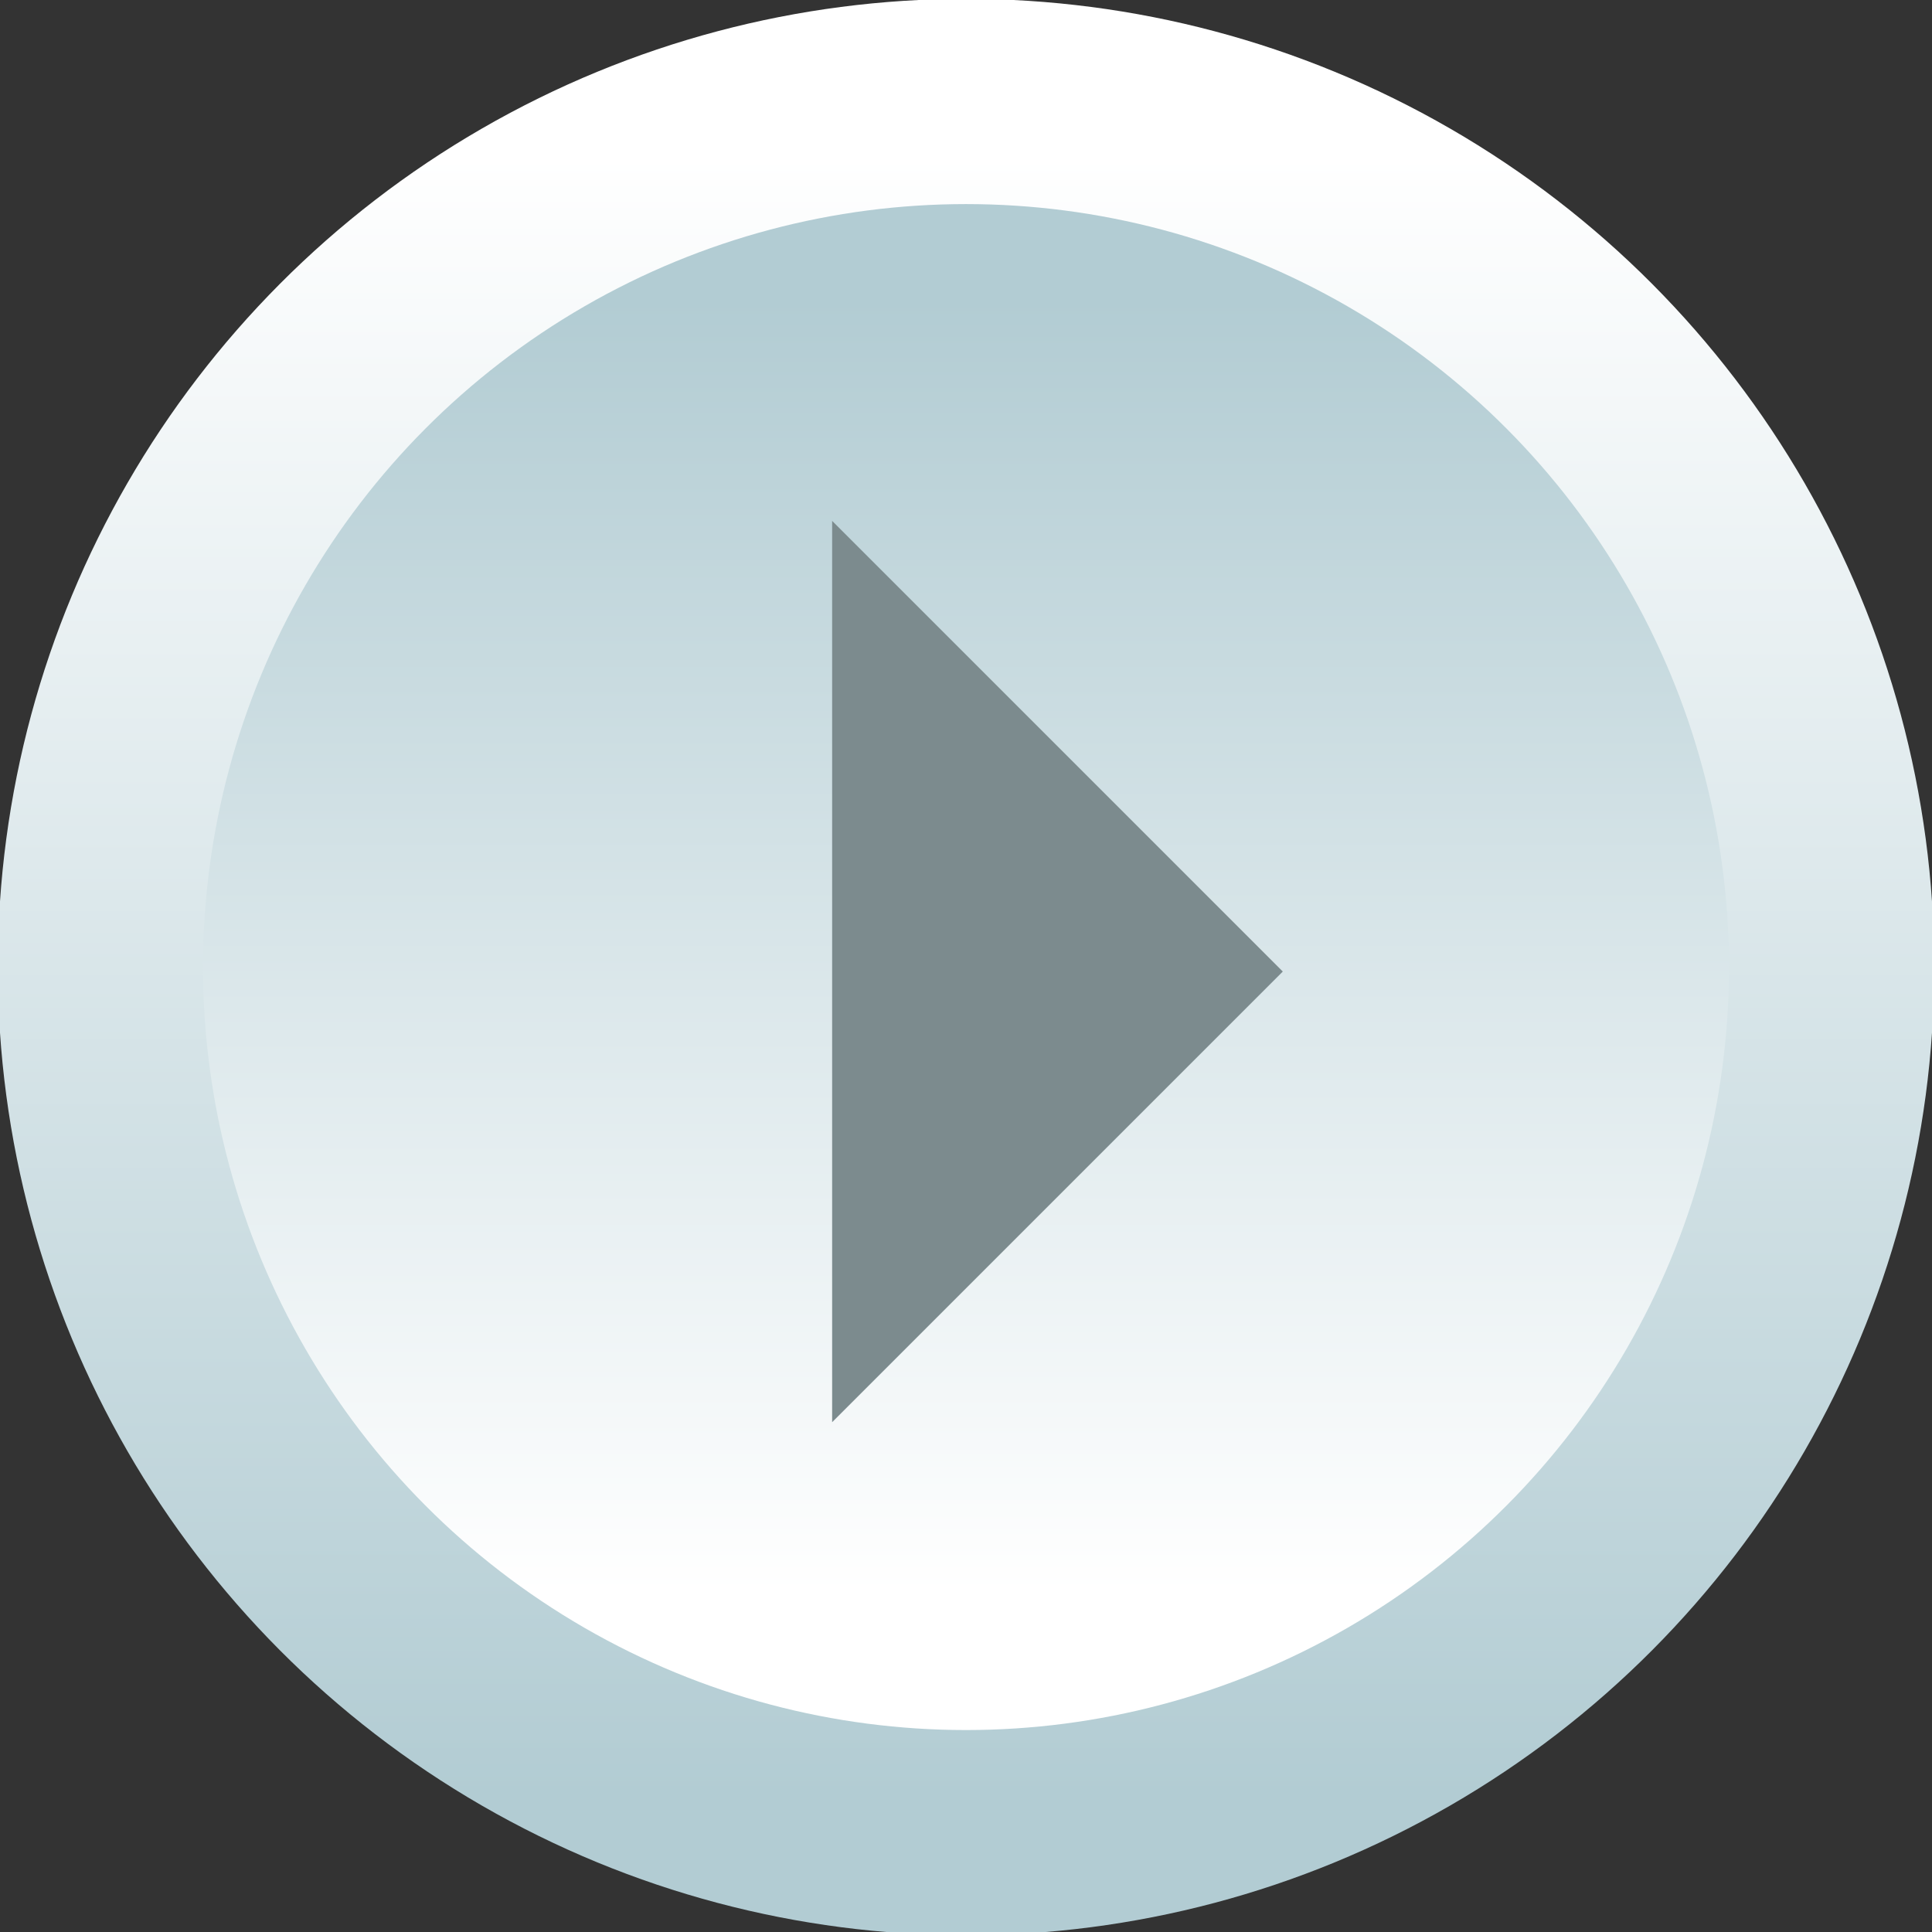
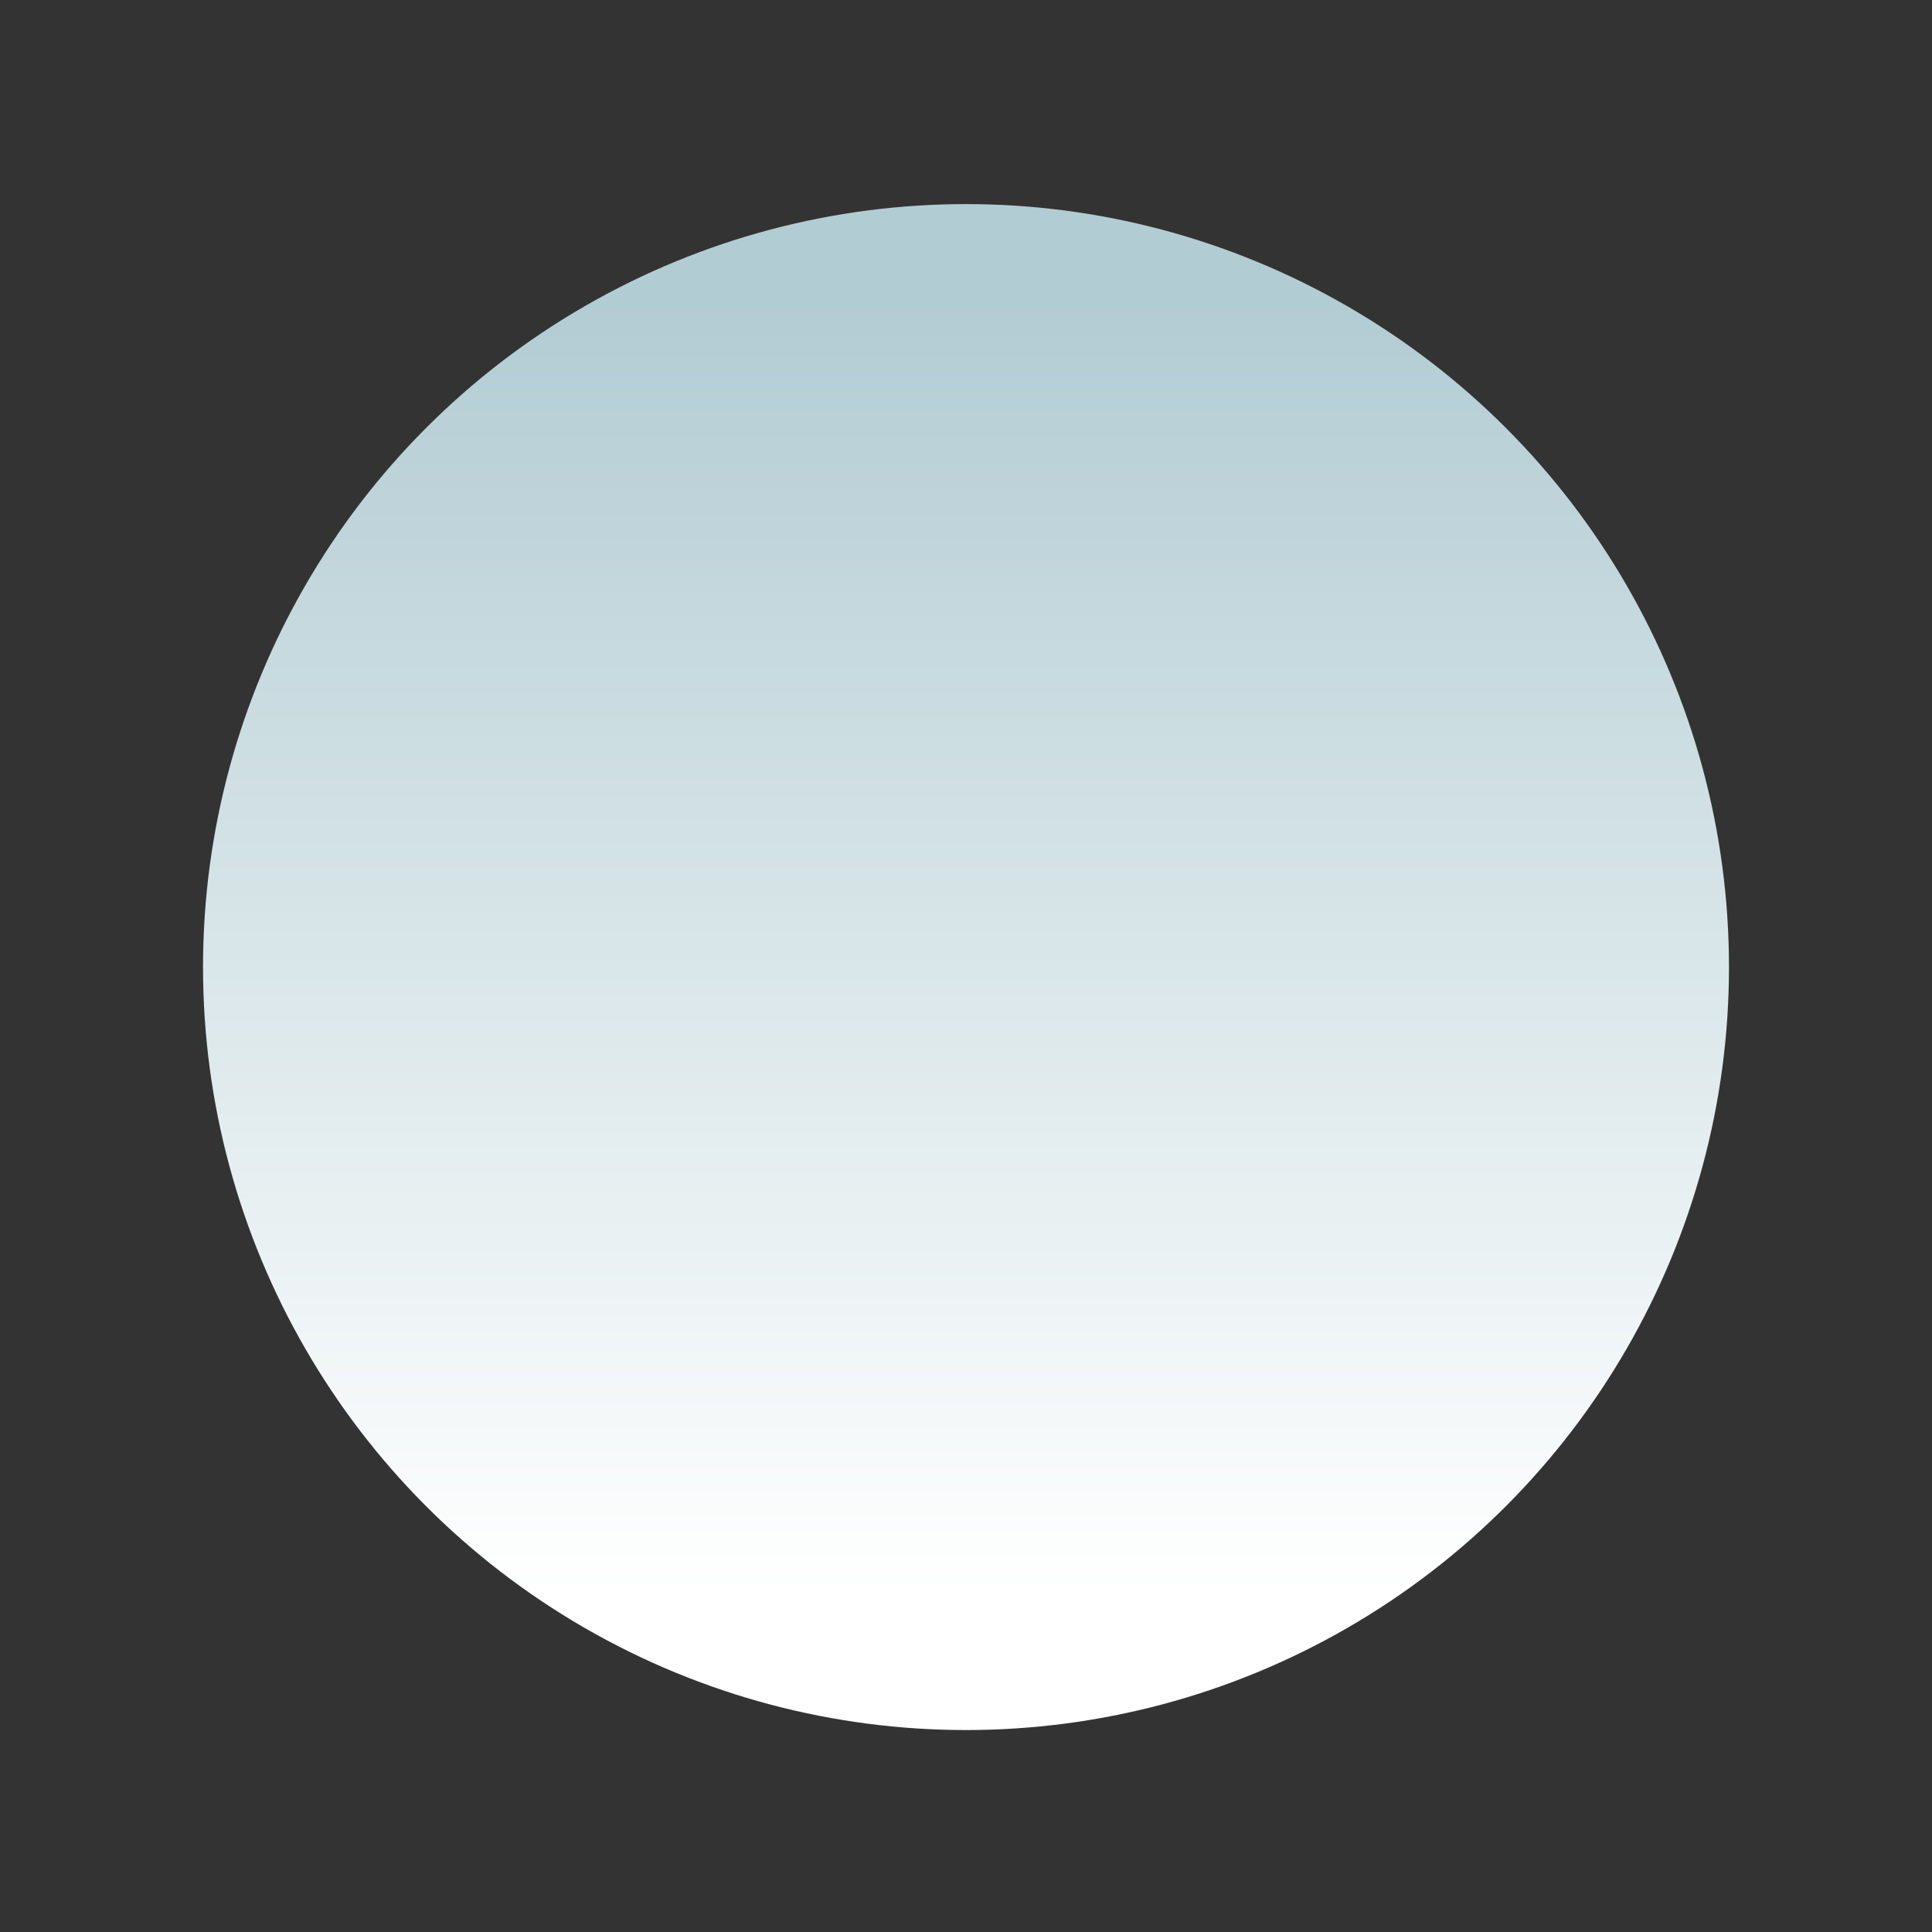
<svg xmlns="http://www.w3.org/2000/svg" version="1.1" id="Layer_1" x="0px" y="0px" viewBox="0 0 43.3 43.3" style="enable-background:new 0 0 43.3 43.3;" xml:space="preserve">
  <rect x="0" y="0" width="43.3" height="43.3" fill="#333333" stroke="none" />
  <style type="text/css">
	.st0{fill:url(#Ellipse_125_1_);}
	.st1{fill:url(#Ellipse_126_1_);}
	.st2{fill:#7C8B8E;}
</style>
  <g id="Group_14344" transform="translate(-227.45 -1188.626)">
    <linearGradient id="Ellipse_125_1_" gradientUnits="userSpaceOnUse" x1="-416.822" y1="1587.296" x2="-416.822" y2="1586.296" gradientTransform="matrix(43.34 0 0 -43.34 18314.168 69982.055)">
      <stop offset="8.700000e-02" style="stop-color:#FFFFFF" />
      <stop offset="0.93" style="stop-color:#B2CCD3" />
    </linearGradient>
-     <circle id="Ellipse_125" class="st0" cx="249.1" cy="1210.3" r="21.7" />
    <linearGradient id="Ellipse_126_1_" gradientUnits="userSpaceOnUse" x1="-412.738" y1="1584.063" x2="-412.738" y2="1585.063" gradientTransform="matrix(34.176 0 0 -34.176 14354.86 55364.32)">
      <stop offset="8.700000e-02" style="stop-color:#FFFFFF" />
      <stop offset="0.93" style="stop-color:#B2CCD3" />
    </linearGradient>
    <circle id="Ellipse_126" class="st1" cx="249.1" cy="1210.3" r="17.1" />
-     <path id="Path_37299" class="st2" d="M246.1,1200.3l10.1,10.1l-10.1,10.1V1200.3z" />
  </g>
</svg>